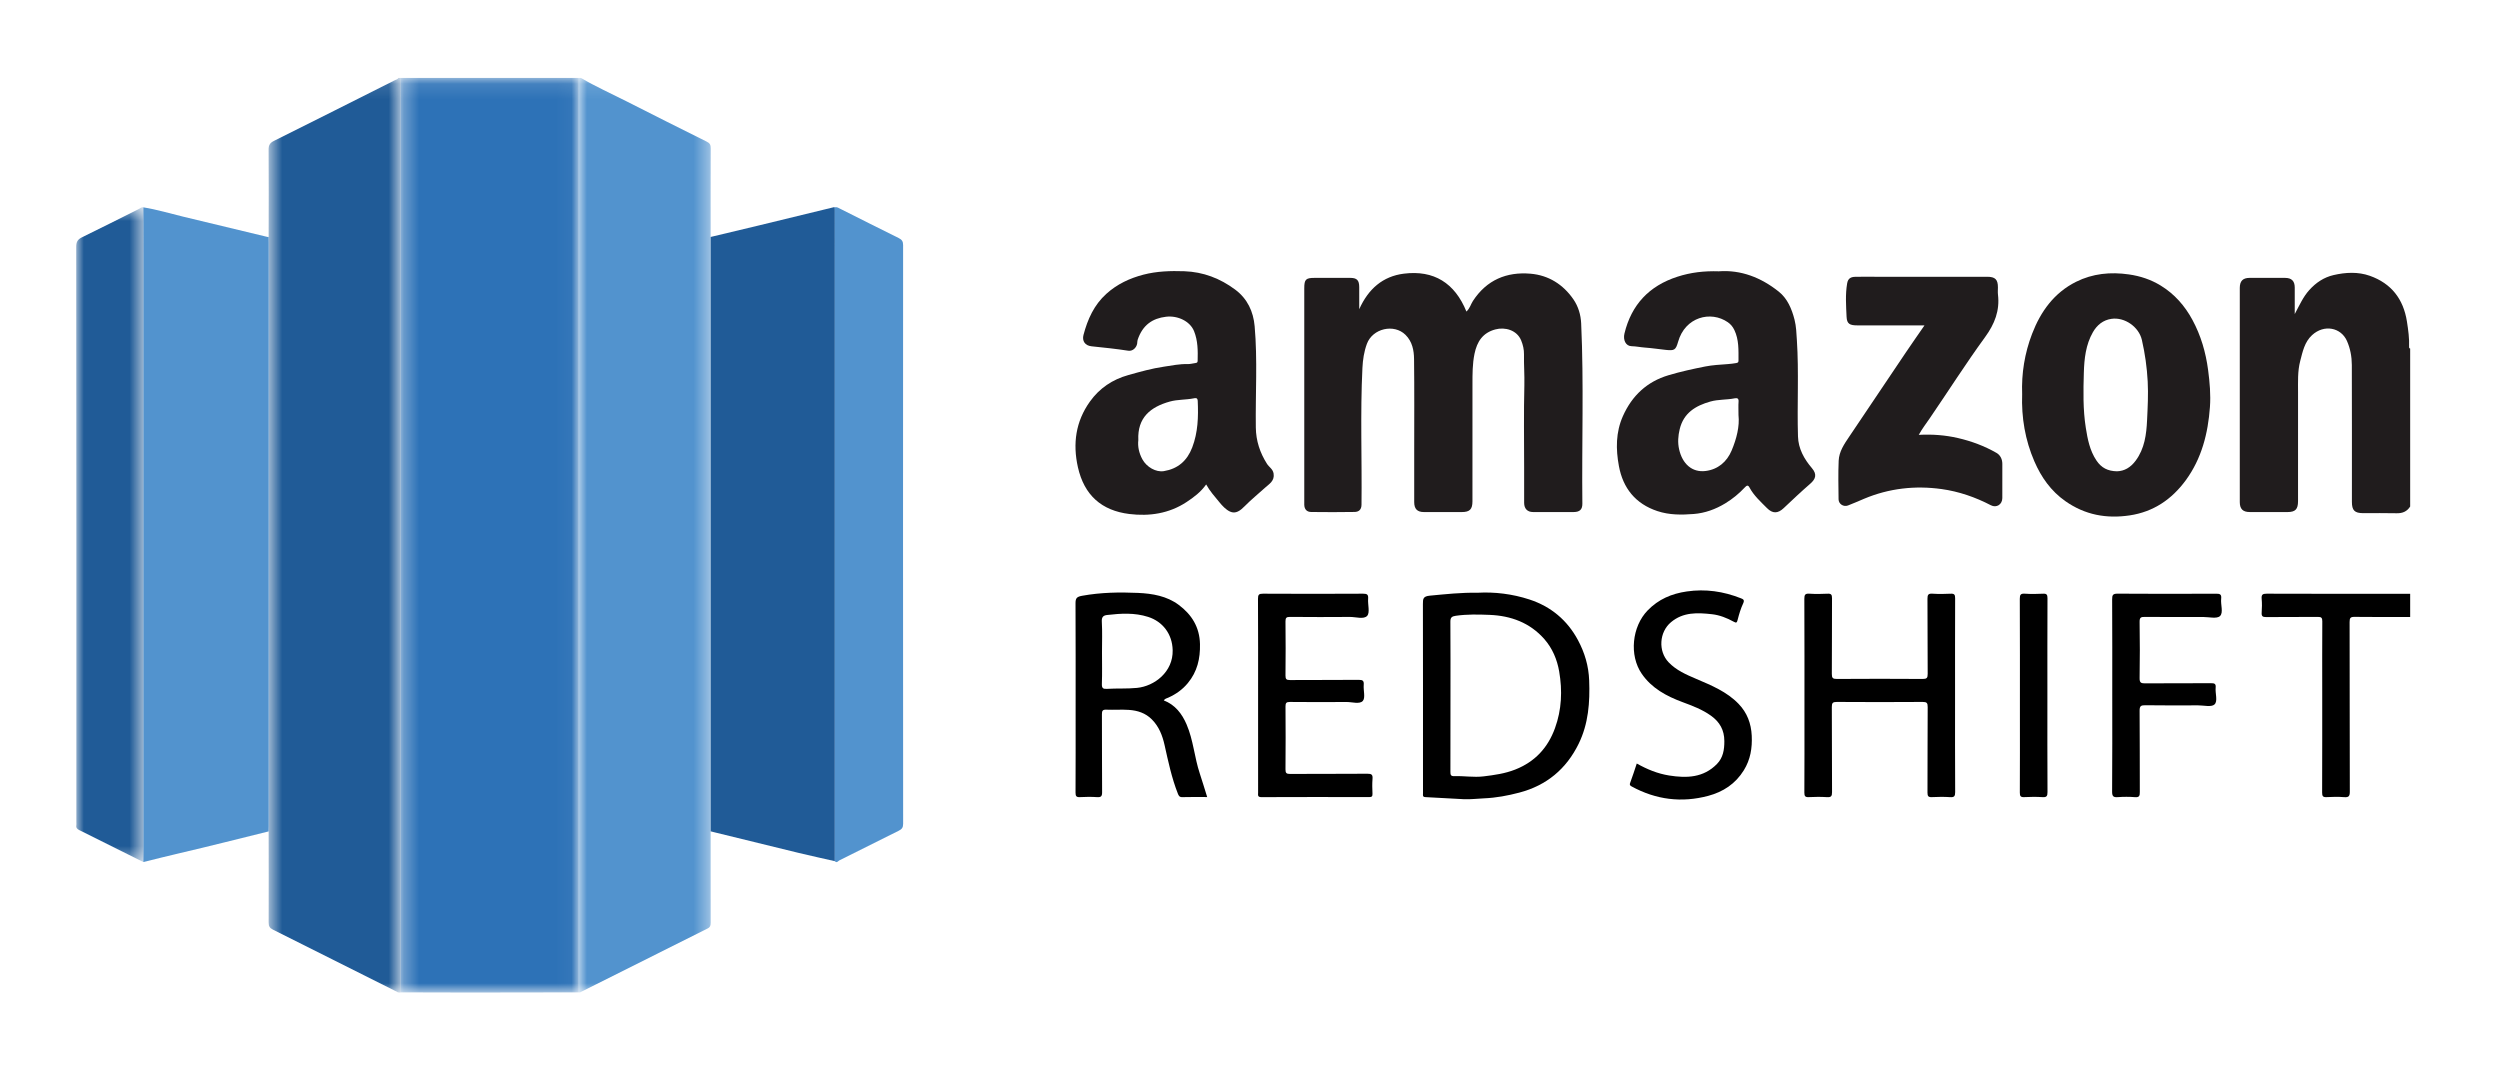
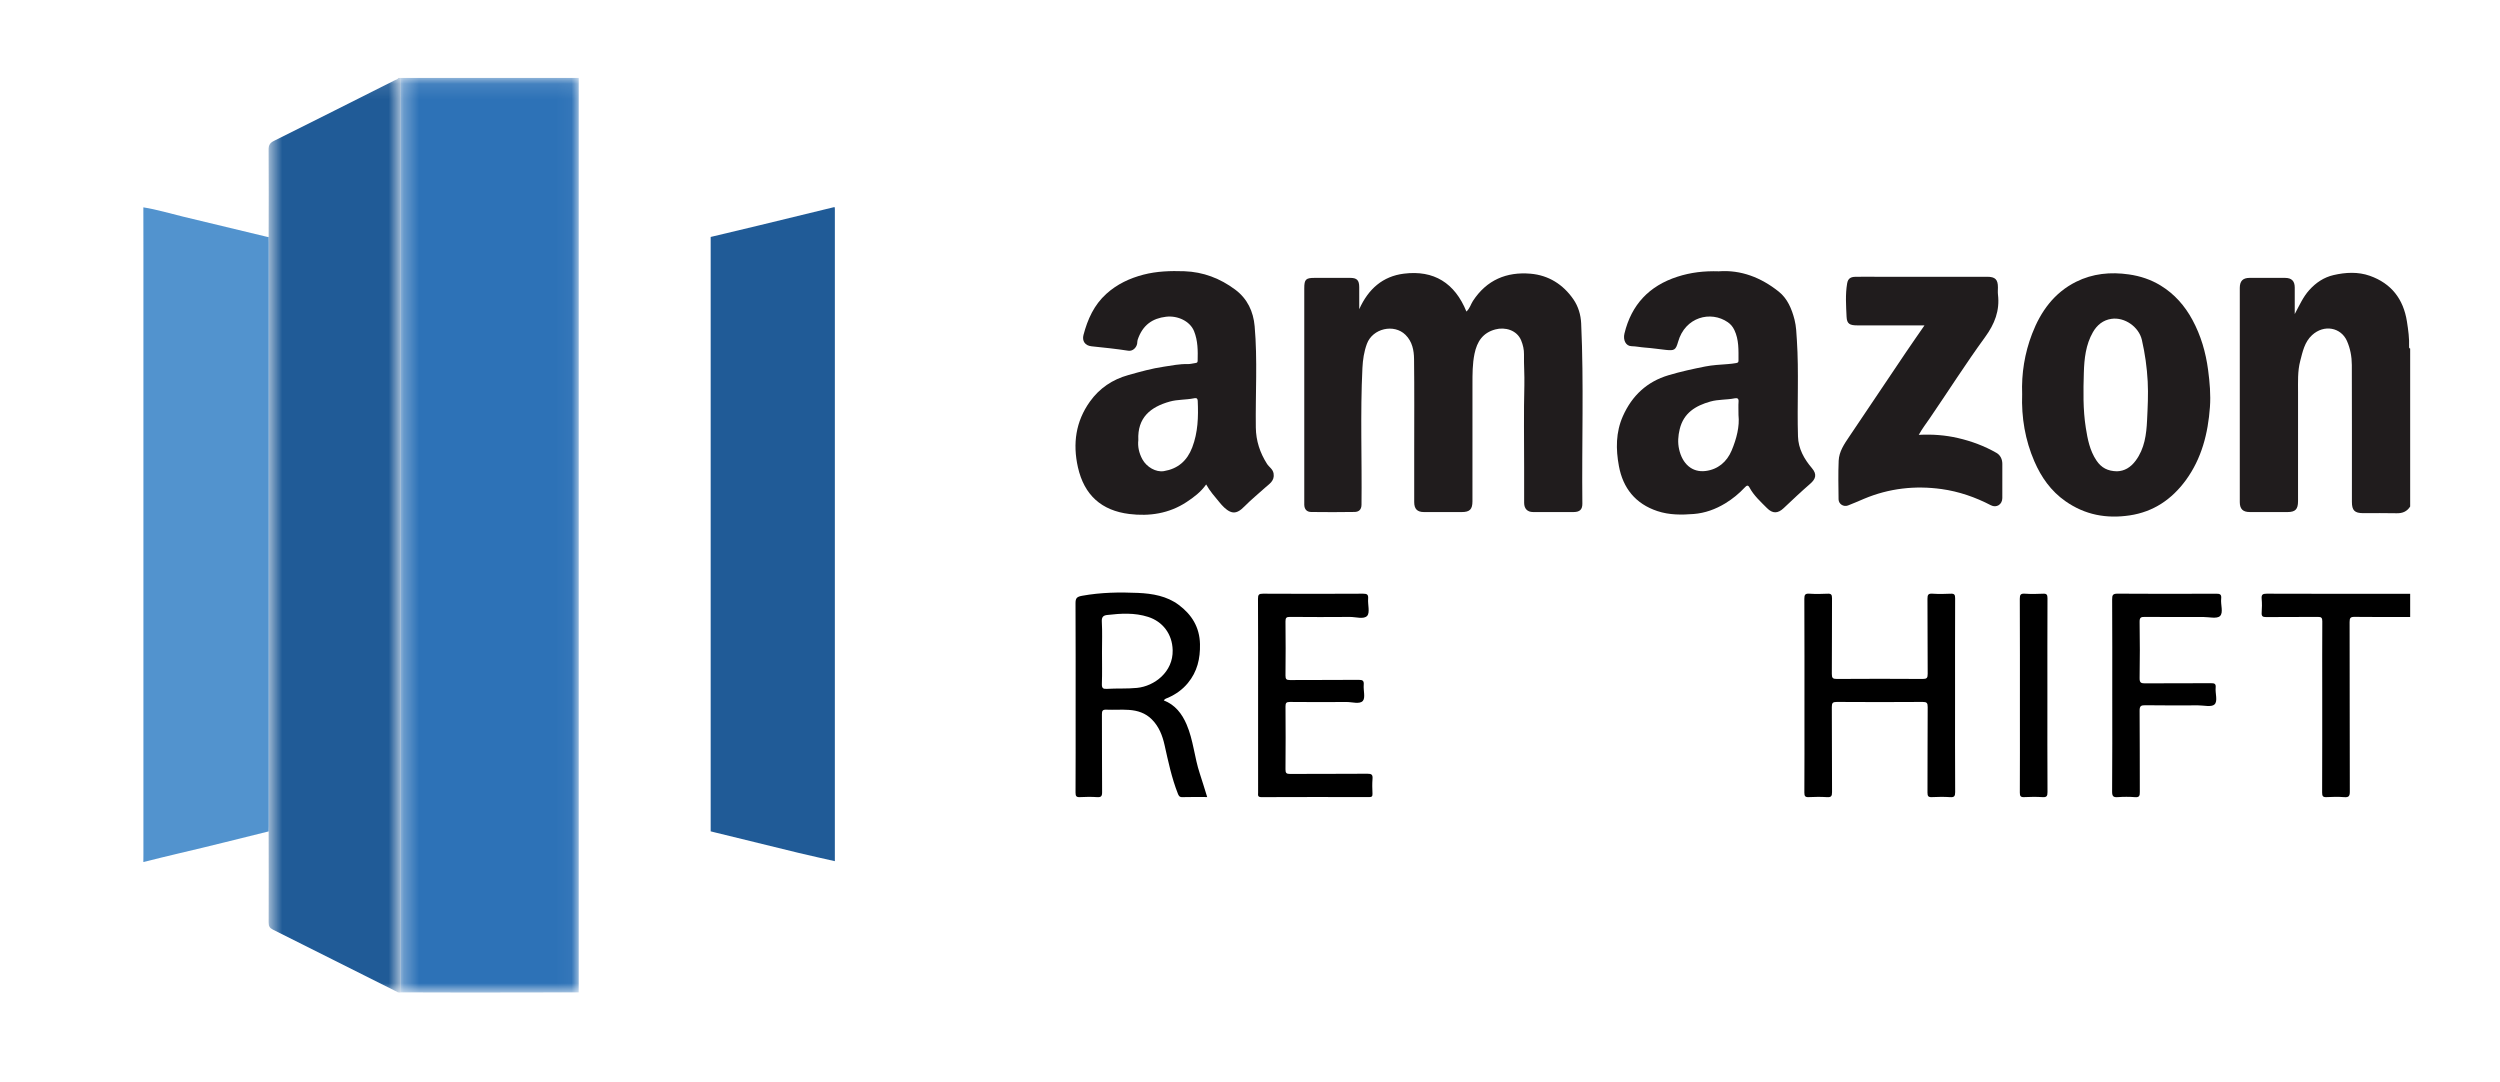
<svg xmlns="http://www.w3.org/2000/svg" width="164" height="71" viewBox="0 0 164 71" fill="none">
  <mask id="mask0_820_71506" style="mask-type:alpha" maskUnits="userSpaceOnUse" x="26" y="5" width="12" height="61">
    <path fill-rule="evenodd" clip-rule="evenodd" d="M26.281 5.113H37.965V65.111H26.281V5.113Z" fill="white" />
  </mask>
  <g mask="url(#mask0_820_71506)">
    <path fill-rule="evenodd" clip-rule="evenodd" d="M37.962 65.1C35.583 65.104 33.203 65.11 30.823 65.111C29.309 65.111 27.795 65.103 26.281 65.1C26.282 45.104 26.282 25.109 26.282 5.113H37.965C37.965 24.94 37.965 44.766 37.965 64.593C37.965 64.762 37.963 64.931 37.962 65.1Z" fill="#2D72B7" />
  </g>
  <mask id="mask1_820_71506" style="mask-type:alpha" maskUnits="userSpaceOnUse" x="17" y="5" width="10" height="61">
    <path fill-rule="evenodd" clip-rule="evenodd" d="M17.62 5.113H26.283V65.113H17.62V5.113Z" fill="white" />
  </mask>
  <g mask="url(#mask1_820_71506)">
    <path fill-rule="evenodd" clip-rule="evenodd" d="M26.283 5.113C26.282 25.109 26.282 45.104 26.281 65.1C26.137 65.148 26.031 65.056 25.917 64.999C23.246 63.659 20.576 62.316 17.902 60.983C17.689 60.877 17.622 60.752 17.623 60.516C17.631 58.524 17.625 56.532 17.622 54.54C17.625 54.419 17.629 54.299 17.629 54.178C17.629 41.419 17.629 28.66 17.629 15.902C17.629 15.781 17.625 15.66 17.622 15.54C17.625 13.636 17.636 11.731 17.62 9.827C17.617 9.521 17.706 9.373 17.976 9.239C20.625 7.921 23.267 6.589 25.911 5.259C25.991 5.219 26.091 5.206 26.138 5.113H26.283Z" fill="#205B97" />
  </g>
  <mask id="mask2_820_71506" style="mask-type:alpha" maskUnits="userSpaceOnUse" x="37" y="5" width="10" height="61">
-     <path fill-rule="evenodd" clip-rule="evenodd" d="M37.962 5.113H46.624V65.108H37.962V5.113Z" fill="white" />
-   </mask>
+     </mask>
  <g mask="url(#mask2_820_71506)">
-     <path fill-rule="evenodd" clip-rule="evenodd" d="M37.962 65.1C37.963 64.931 37.965 64.762 37.965 64.593C37.965 44.766 37.965 24.94 37.965 5.113H38.109C39.069 5.678 40.086 6.132 41.077 6.636C42.833 7.528 44.593 8.413 46.358 9.289C46.56 9.389 46.625 9.497 46.624 9.719C46.615 11.661 46.62 13.602 46.62 15.544V54.536C46.62 56.528 46.618 58.52 46.621 60.513C46.621 60.688 46.608 60.815 46.416 60.91C43.662 62.283 40.912 63.664 38.161 65.045C38.097 65.077 38.041 65.128 37.962 65.1Z" fill="#5293CE" />
+     <path fill-rule="evenodd" clip-rule="evenodd" d="M37.962 65.1C37.963 64.931 37.965 64.762 37.965 64.593C37.965 44.766 37.965 24.94 37.965 5.113H38.109C39.069 5.678 40.086 6.132 41.077 6.636C42.833 7.528 44.593 8.413 46.358 9.289C46.56 9.389 46.625 9.497 46.624 9.719C46.615 11.661 46.62 13.602 46.62 15.544V54.536C46.62 56.528 46.618 58.52 46.621 60.513C43.662 62.283 40.912 63.664 38.161 65.045C38.097 65.077 38.041 65.128 37.962 65.1Z" fill="#5293CE" />
  </g>
  <path fill-rule="evenodd" clip-rule="evenodd" d="M158.107 33.228C157.9 33.552 157.609 33.678 157.223 33.669C156.491 33.65 155.758 33.664 155.025 33.663C154.462 33.661 154.285 33.483 154.285 32.922C154.285 29.928 154.29 26.934 154.28 23.941C154.278 23.399 154.179 22.86 153.959 22.364C153.566 21.481 152.461 21.258 151.67 21.985C151.18 22.435 151.053 23.067 150.894 23.68C150.717 24.36 150.752 25.053 150.752 25.744C150.751 28.122 150.751 30.5 150.751 32.878C150.751 33.408 150.574 33.59 150.064 33.591C149.235 33.591 148.407 33.592 147.578 33.59C147.133 33.589 146.93 33.386 146.93 32.939C146.929 28.256 146.929 23.572 146.93 18.888C146.93 18.437 147.13 18.231 147.57 18.229C148.351 18.227 149.132 18.227 149.912 18.23C150.333 18.232 150.534 18.44 150.535 18.861C150.535 19.41 150.535 19.958 150.535 20.603C150.854 20.007 151.085 19.478 151.482 19.035C151.926 18.539 152.454 18.19 153.081 18.045C153.869 17.863 154.688 17.819 155.462 18.093C156.865 18.59 157.664 19.612 157.895 21.094C157.982 21.648 158.058 22.2 158.036 22.761C158.034 22.813 158.05 22.854 158.107 22.866V33.228Z" fill="#201C1D" />
  <path fill-rule="evenodd" clip-rule="evenodd" d="M158.107 40.474C156.893 40.474 155.679 40.484 154.466 40.467C154.196 40.464 154.133 40.53 154.134 40.801C154.144 44.508 154.136 48.215 154.148 51.922C154.149 52.222 154.083 52.317 153.779 52.293C153.397 52.263 153.01 52.271 152.627 52.291C152.39 52.304 152.331 52.231 152.332 51.995C152.341 49.774 152.338 47.552 152.338 45.33C152.338 43.808 152.332 42.287 152.343 40.765C152.345 40.53 152.285 40.466 152.049 40.469C150.92 40.482 149.79 40.467 148.66 40.48C148.425 40.483 148.349 40.422 148.366 40.184C148.388 39.883 148.392 39.579 148.365 39.279C148.341 39.005 148.43 38.945 148.697 38.946C151.497 38.957 154.297 38.953 157.097 38.953H158.107V40.474Z" fill="black" />
  <path fill-rule="evenodd" clip-rule="evenodd" d="M17.622 15.54C17.625 15.66 17.629 15.781 17.629 15.902C17.629 28.661 17.629 41.419 17.629 54.178C17.629 54.299 17.625 54.419 17.622 54.54C15.682 55.018 13.747 55.513 11.801 55.965C11 56.151 10.203 56.353 9.404 56.55C9.405 56.381 9.408 56.212 9.408 56.043C9.408 42.874 9.408 29.705 9.408 16.535C9.408 15.558 9.405 14.58 9.404 13.602C10.289 13.743 11.147 14.003 12.017 14.213C13.861 14.659 15.706 15.102 17.55 15.544C17.573 15.55 17.598 15.542 17.622 15.54Z" fill="#5293CE" />
  <path fill-rule="evenodd" clip-rule="evenodd" d="M46.62 54.536V15.544C47.677 15.292 48.734 15.043 49.789 14.787C51.424 14.391 53.058 13.991 54.693 13.594C54.714 13.588 54.74 13.599 54.763 13.602C54.765 13.651 54.767 13.699 54.767 13.747C54.767 27.996 54.766 42.244 54.766 56.493C53.979 56.314 53.19 56.143 52.406 55.954C50.566 55.509 48.728 55.055 46.889 54.604C46.8 54.582 46.71 54.559 46.62 54.536Z" fill="#205B97" />
  <path fill-rule="evenodd" clip-rule="evenodd" d="M89.166 20.284C89.764 18.947 90.716 18.125 92.094 17.952C94.059 17.706 95.436 18.562 96.197 20.438C96.424 20.231 96.483 19.959 96.625 19.742C97.525 18.363 98.835 17.82 100.406 17.955C101.577 18.056 102.534 18.649 103.214 19.634C103.539 20.105 103.699 20.656 103.725 21.216C103.905 25.157 103.76 29.102 103.803 33.044C103.807 33.423 103.627 33.589 103.236 33.59C102.346 33.592 101.457 33.592 100.568 33.59C100.202 33.59 99.987 33.375 99.984 32.993C99.98 32.208 99.983 31.423 99.983 30.638C99.983 28.851 99.953 27.062 99.998 25.276C100.015 24.598 99.961 23.924 99.974 23.247C99.979 22.937 99.912 22.63 99.786 22.326C99.506 21.654 98.731 21.438 98.094 21.61C97.271 21.831 96.893 22.404 96.727 23.211C96.591 23.876 96.594 24.538 96.594 25.206C96.593 27.766 96.594 30.326 96.593 32.886C96.593 33.41 96.414 33.591 95.898 33.591C95.069 33.591 94.24 33.591 93.41 33.591C92.973 33.59 92.773 33.389 92.772 32.938C92.77 31.839 92.772 30.74 92.772 29.641C92.772 27.613 92.786 25.584 92.762 23.555C92.756 22.981 92.645 22.407 92.203 21.968C91.447 21.217 90.04 21.547 89.668 22.557C89.479 23.071 89.402 23.596 89.375 24.143C89.228 27.132 89.35 30.122 89.315 33.112C89.311 33.443 89.129 33.579 88.864 33.584C87.915 33.602 86.965 33.597 86.016 33.587C85.724 33.584 85.568 33.41 85.56 33.112C85.558 33.04 85.56 32.967 85.56 32.895V18.911C85.56 18.329 85.66 18.229 86.237 18.229C87.018 18.229 87.799 18.228 88.581 18.229C89.014 18.23 89.164 18.386 89.165 18.831C89.167 19.29 89.166 19.749 89.166 20.284Z" fill="#201C1D" />
-   <path fill-rule="evenodd" clip-rule="evenodd" d="M54.766 56.493C54.766 42.244 54.767 27.996 54.767 13.747C54.767 13.699 54.765 13.651 54.763 13.602C54.907 13.559 55.016 13.645 55.132 13.703C56.407 14.342 57.678 14.987 58.957 15.617C59.169 15.722 59.245 15.842 59.244 16.083C59.238 28.737 59.237 41.39 59.246 54.044C59.246 54.291 59.159 54.396 58.956 54.497C57.656 55.139 56.364 55.796 55.065 56.439C54.981 56.481 54.892 56.642 54.766 56.493Z" fill="#5293CE" />
  <mask id="mask3_820_71506" style="mask-type:alpha" maskUnits="userSpaceOnUse" x="5" y="13" width="5" height="44">
    <path fill-rule="evenodd" clip-rule="evenodd" d="M5 13.596H9.408V56.55H5V13.596Z" fill="white" />
  </mask>
  <g mask="url(#mask3_820_71506)">
-     <path fill-rule="evenodd" clip-rule="evenodd" d="M9.404 13.602C9.405 14.58 9.408 15.558 9.408 16.536C9.408 29.705 9.408 42.874 9.408 56.043C9.408 56.212 9.405 56.381 9.404 56.55C8.005 55.852 6.607 55.152 5.206 54.458C5.066 54.388 4.976 54.308 5.007 54.136C5.018 54.078 5.009 54.016 5.009 53.955C5.009 41.364 5.011 28.773 5 16.181C5 15.852 5.105 15.7 5.387 15.562C6.636 14.956 7.873 14.326 9.115 13.706C9.206 13.661 9.285 13.572 9.404 13.602Z" fill="#205B97" />
-   </g>
+     </g>
  <path fill-rule="evenodd" clip-rule="evenodd" d="M114.045 27.227C114.045 26.857 114.03 26.603 114.05 26.351C114.068 26.138 113.964 26.096 113.799 26.129C113.27 26.237 112.723 26.193 112.197 26.342C111.228 26.617 110.447 27.087 110.189 28.152C110.083 28.592 110.049 29.033 110.151 29.481C110.363 30.415 110.988 31.008 111.886 30.897C112.693 30.797 113.283 30.298 113.595 29.554C113.92 28.781 114.126 27.968 114.045 27.227ZM112.75 17.798C114.204 17.689 115.528 18.206 116.689 19.133C117.258 19.588 117.542 20.267 117.722 20.974C117.833 21.411 117.846 21.86 117.875 22.311C118.013 24.418 117.884 26.526 117.948 28.632C117.971 29.431 118.35 30.112 118.862 30.71C119.227 31.136 119.09 31.441 118.746 31.738C118.152 32.253 117.581 32.794 117.009 33.334C116.626 33.696 116.282 33.703 115.911 33.328C115.493 32.907 115.048 32.509 114.763 31.974C114.667 31.793 114.573 31.855 114.464 31.971C114.083 32.379 113.659 32.727 113.178 33.02C112.536 33.411 111.843 33.659 111.117 33.717C110.32 33.781 109.512 33.79 108.723 33.527C107.283 33.048 106.467 32.019 106.2 30.573C105.996 29.473 105.988 28.362 106.465 27.292C107.068 25.944 108.05 25.034 109.453 24.615C110.242 24.379 111.052 24.203 111.861 24.042C112.344 23.946 112.843 23.923 113.337 23.885C113.526 23.871 113.71 23.849 113.897 23.817C114.03 23.794 114.047 23.744 114.046 23.634C114.044 22.96 114.079 22.288 113.773 21.647C113.667 21.425 113.524 21.262 113.348 21.14C112.227 20.363 110.545 20.79 110.083 22.422C109.927 22.975 109.833 23.009 109.279 22.953C108.822 22.906 108.367 22.833 107.909 22.801C107.614 22.78 107.326 22.716 107.027 22.71C106.653 22.702 106.46 22.308 106.564 21.878C107.025 19.977 108.19 18.75 110.041 18.152C110.906 17.872 111.786 17.767 112.75 17.798Z" fill="#201C1D" />
  <path fill-rule="evenodd" clip-rule="evenodd" d="M74.674 28.87C74.625 29.282 74.715 29.723 74.945 30.139C75.224 30.641 75.83 30.992 76.35 30.906C77.266 30.754 77.873 30.234 78.21 29.353C78.59 28.361 78.617 27.34 78.571 26.302C78.561 26.075 78.422 26.109 78.308 26.131C77.79 26.236 77.255 26.199 76.741 26.342C75.477 26.694 74.605 27.393 74.674 28.87ZM79.125 31.779C78.769 32.284 78.31 32.623 77.839 32.934C76.694 33.69 75.397 33.881 74.082 33.718C72.267 33.494 71.123 32.488 70.71 30.646C70.366 29.108 70.563 27.649 71.5 26.342C72.13 25.462 72.979 24.895 74.018 24.604C74.792 24.387 75.566 24.168 76.36 24.053C76.872 23.979 77.384 23.868 77.906 23.884C78.087 23.89 78.255 23.835 78.429 23.814C78.543 23.8 78.564 23.755 78.566 23.657C78.583 23.003 78.582 22.354 78.332 21.729C78.068 21.069 77.256 20.687 76.492 20.778C75.618 20.881 74.958 21.305 74.628 22.297C74.603 22.374 74.612 22.462 74.597 22.543C74.545 22.827 74.289 23.049 74.02 23.008C73.218 22.884 72.412 22.8 71.605 22.717C71.179 22.673 70.972 22.368 71.077 21.97C71.349 20.943 71.768 20.004 72.579 19.273C73.283 18.637 74.11 18.252 75.007 18.018C75.885 17.79 76.787 17.762 77.691 17.793C78.931 17.837 80.034 18.258 81.027 18.997C81.833 19.597 82.221 20.44 82.305 21.401C82.499 23.612 82.353 25.831 82.382 28.047C82.394 28.921 82.654 29.704 83.116 30.43C83.253 30.644 83.5 30.768 83.548 31.064C83.627 31.549 83.257 31.75 82.99 31.992C82.54 32.399 82.07 32.782 81.643 33.214C81.376 33.484 81.065 33.739 80.682 33.557C80.415 33.43 80.186 33.184 79.993 32.947C79.689 32.576 79.365 32.217 79.125 31.779Z" fill="#201C1D" />
  <path fill-rule="evenodd" clip-rule="evenodd" d="M138.879 30.917C139.364 30.901 139.762 30.669 140.094 30.227C140.691 29.43 140.804 28.489 140.848 27.564C140.888 26.724 140.934 25.878 140.889 25.029C140.84 24.102 140.713 23.196 140.507 22.298C140.309 21.44 139.376 20.79 138.511 20.916C137.967 20.995 137.567 21.317 137.296 21.79C136.825 22.61 136.727 23.53 136.7 24.443C136.665 25.65 136.639 26.862 136.829 28.065C136.948 28.82 137.09 29.555 137.527 30.209C137.847 30.688 138.268 30.907 138.879 30.917ZM132.653 25.858C132.603 24.496 132.817 23.174 133.303 21.904C133.867 20.432 134.751 19.206 136.189 18.487C137.28 17.942 138.448 17.828 139.657 18.002C140.408 18.11 141.099 18.339 141.745 18.735C142.649 19.289 143.324 20.06 143.823 20.983C144.378 22.009 144.699 23.109 144.852 24.274C144.959 25.084 145.03 25.895 144.972 26.702C144.847 28.429 144.429 30.08 143.389 31.502C142.472 32.754 141.269 33.578 139.705 33.81C138.18 34.037 136.776 33.779 135.49 32.877C134.539 32.211 133.905 31.304 133.457 30.271C132.849 28.871 132.599 27.388 132.653 25.858Z" fill="#201C1D" />
  <path fill-rule="evenodd" clip-rule="evenodd" d="M125.871 28.526C126.765 28.48 127.61 28.543 128.443 28.736C129.331 28.941 130.18 29.257 130.97 29.71C131.217 29.851 131.354 30.12 131.353 30.432C131.351 31.18 131.355 31.929 131.352 32.677C131.35 33.094 130.968 33.336 130.602 33.145C129.582 32.614 128.501 32.24 127.371 32.083C125.63 31.841 123.922 32.032 122.285 32.719C121.933 32.867 121.584 33.024 121.226 33.16C120.934 33.27 120.614 33.062 120.61 32.758C120.602 31.913 120.58 31.067 120.617 30.223C120.643 29.622 120.982 29.129 121.31 28.643C122.546 26.811 123.774 24.975 125.009 23.142C125.406 22.554 125.814 21.972 126.247 21.345H122.786C122.474 21.345 122.161 21.345 121.849 21.345C121.346 21.344 121.156 21.252 121.135 20.778C121.103 20.052 121.048 19.321 121.173 18.59C121.231 18.247 121.431 18.165 121.71 18.159C122.142 18.149 122.575 18.156 123.008 18.156C125.459 18.156 127.91 18.156 130.361 18.156C130.885 18.157 131.064 18.334 131.064 18.853C131.064 19.009 131.048 19.168 131.067 19.323C131.193 20.381 130.849 21.252 130.22 22.116C128.955 23.854 127.8 25.672 126.586 27.448C126.35 27.793 126.093 28.123 125.871 28.526Z" fill="#201C1D" />
-   <path fill-rule="evenodd" clip-rule="evenodd" d="M95.151 45.666C95.151 47.319 95.154 48.972 95.147 50.625C95.147 50.827 95.165 50.925 95.41 50.916C96.046 50.892 96.674 51.009 97.323 50.93C98.034 50.844 98.723 50.748 99.397 50.483C100.688 49.975 101.536 49.063 102.007 47.767C102.448 46.553 102.499 45.309 102.283 44.052C102.147 43.261 101.836 42.524 101.304 41.92C100.357 40.846 99.113 40.392 97.718 40.336C96.982 40.306 96.244 40.29 95.507 40.394C95.251 40.431 95.143 40.497 95.145 40.78C95.158 42.408 95.151 44.037 95.151 45.666ZM96.951 38.883C98.036 38.823 99.209 38.958 100.333 39.327C101.732 39.786 102.811 40.677 103.515 41.993C103.957 42.818 104.214 43.684 104.25 44.637C104.305 46.076 104.201 47.479 103.562 48.787C102.753 50.443 101.455 51.525 99.668 51.995C98.907 52.195 98.142 52.339 97.35 52.371C96.912 52.389 96.473 52.447 96.034 52.428C95.192 52.391 94.351 52.327 93.509 52.291C93.303 52.282 93.35 52.16 93.349 52.048C93.347 51.505 93.348 50.962 93.348 50.419C93.348 46.82 93.352 43.222 93.343 39.624C93.342 39.281 93.354 39.117 93.799 39.075C94.815 38.98 95.826 38.866 96.951 38.883Z" fill="black" />
  <path fill-rule="evenodd" clip-rule="evenodd" d="M128.252 45.656C128.252 47.757 128.246 49.858 128.259 51.959C128.26 52.228 128.199 52.311 127.927 52.293C127.532 52.266 127.133 52.271 126.738 52.291C126.501 52.304 126.442 52.231 126.443 51.995C126.453 50.124 126.442 48.252 126.456 46.381C126.458 46.11 126.393 46.045 126.124 46.047C124.249 46.06 122.375 46.06 120.5 46.047C120.23 46.045 120.166 46.11 120.168 46.381C120.181 48.24 120.169 50.1 120.182 51.959C120.184 52.23 120.121 52.31 119.849 52.293C119.455 52.267 119.056 52.271 118.661 52.291C118.423 52.304 118.365 52.23 118.366 51.995C118.377 50.293 118.372 48.59 118.372 46.887C118.372 44.352 118.377 41.816 118.365 39.28C118.364 39.011 118.424 38.928 118.697 38.946C119.092 38.972 119.49 38.968 119.886 38.947C120.122 38.935 120.182 39.007 120.18 39.243C120.17 40.897 120.182 42.552 120.168 44.206C120.166 44.477 120.231 44.541 120.5 44.539C122.375 44.526 124.249 44.526 126.124 44.539C126.393 44.541 126.458 44.477 126.456 44.206C126.442 42.564 126.456 40.922 126.442 39.28C126.439 39.009 126.503 38.928 126.774 38.946C127.169 38.972 127.568 38.968 127.963 38.947C128.201 38.935 128.258 39.009 128.257 39.244C128.248 41.381 128.252 43.519 128.252 45.656Z" fill="black" />
  <path fill-rule="evenodd" clip-rule="evenodd" d="M72.291 42.765C72.291 43.465 72.308 44.166 72.283 44.866C72.273 45.154 72.369 45.205 72.624 45.189C73.278 45.148 73.932 45.191 74.589 45.126C75.729 45.013 76.963 44.082 76.927 42.65C76.901 41.579 76.266 40.773 75.32 40.469C74.428 40.183 73.528 40.239 72.624 40.344C72.385 40.371 72.262 40.472 72.279 40.774C72.317 41.435 72.291 42.101 72.291 42.765ZM76.344 45.947C77.089 46.234 77.536 46.817 77.839 47.519C78.285 48.551 78.354 49.689 78.708 50.749C78.876 51.254 79.028 51.766 79.191 52.286C78.639 52.286 78.099 52.275 77.559 52.292C77.371 52.298 77.321 52.198 77.268 52.063C76.861 51.03 76.636 49.948 76.394 48.869C76.256 48.254 76.032 47.668 75.566 47.198C75.142 46.769 74.62 46.608 74.054 46.569C73.564 46.535 73.069 46.576 72.578 46.555C72.336 46.545 72.285 46.624 72.286 46.855C72.296 48.556 72.284 50.258 72.298 51.96C72.301 52.232 72.235 52.311 71.965 52.292C71.595 52.267 71.22 52.27 70.849 52.291C70.611 52.305 70.554 52.23 70.555 51.995C70.565 50.221 70.561 48.447 70.561 46.672C70.561 44.306 70.567 41.941 70.554 39.575C70.552 39.232 70.646 39.144 70.996 39.081C72.212 38.861 73.436 38.84 74.656 38.895C75.596 38.937 76.544 39.096 77.328 39.683C78.175 40.316 78.694 41.139 78.719 42.252C78.74 43.209 78.54 44.064 77.921 44.812C77.569 45.238 77.139 45.54 76.645 45.763C76.54 45.811 76.419 45.828 76.344 45.947Z" fill="black" />
  <path fill-rule="evenodd" clip-rule="evenodd" d="M82.531 45.619C82.531 43.506 82.537 41.393 82.524 39.28C82.523 39.01 82.586 38.944 82.856 38.946C85.043 38.959 87.23 38.958 89.417 38.946C89.685 38.945 89.77 39.005 89.749 39.279C89.719 39.662 89.88 40.181 89.688 40.398C89.468 40.645 88.944 40.468 88.552 40.471C87.243 40.481 85.933 40.481 84.623 40.469C84.388 40.467 84.326 40.528 84.328 40.765C84.341 41.948 84.341 43.132 84.328 44.315C84.326 44.552 84.388 44.612 84.623 44.611C86.125 44.599 87.627 44.613 89.129 44.598C89.399 44.595 89.483 44.66 89.46 44.932C89.431 45.291 89.582 45.778 89.401 45.98C89.194 46.212 88.703 46.049 88.335 46.051C87.098 46.059 85.86 46.061 84.622 46.048C84.385 46.046 84.327 46.111 84.329 46.346C84.34 47.722 84.34 49.099 84.328 50.475C84.326 50.713 84.391 50.771 84.624 50.77C86.318 50.76 88.013 50.771 89.707 50.757C89.978 50.755 90.059 50.821 90.037 51.092C90.011 51.416 90.021 51.744 90.035 52.069C90.043 52.246 89.984 52.29 89.813 52.289C87.457 52.284 85.102 52.281 82.747 52.292C82.479 52.294 82.532 52.142 82.532 51.994C82.531 49.869 82.531 47.744 82.531 45.619Z" fill="black" />
-   <path fill-rule="evenodd" clip-rule="evenodd" d="M107.372 50.086C108.054 50.471 108.749 50.754 109.5 50.873C110.646 51.054 111.747 51.023 112.632 50.117C113.037 49.702 113.119 49.184 113.117 48.617C113.115 47.891 112.818 47.364 112.24 46.95C111.665 46.538 111.016 46.298 110.364 46.055C109.319 45.666 108.355 45.152 107.7 44.202C106.863 42.989 107.058 41.1 108.089 40.04C108.799 39.31 109.656 38.945 110.65 38.8C111.882 38.62 113.056 38.794 114.201 39.246C114.345 39.303 114.461 39.349 114.354 39.577C114.192 39.921 114.083 40.294 113.988 40.665C113.94 40.852 113.902 40.879 113.735 40.786C113.286 40.538 112.805 40.347 112.3 40.292C111.36 40.189 110.42 40.141 109.615 40.818C108.844 41.465 108.765 42.715 109.458 43.443C109.966 43.976 110.616 44.254 111.271 44.534C112.268 44.961 113.277 45.371 114.052 46.174C114.611 46.753 114.876 47.459 114.914 48.264C114.952 49.071 114.83 49.826 114.396 50.529C113.844 51.421 113.038 51.946 112.063 52.207C110.313 52.675 108.632 52.463 107.036 51.591C106.893 51.514 106.898 51.459 106.95 51.322C107.102 50.923 107.228 50.514 107.372 50.086Z" fill="black" />
  <path fill-rule="evenodd" clip-rule="evenodd" d="M138.564 45.591C138.564 43.502 138.57 41.413 138.557 39.324C138.555 39.039 138.601 38.942 138.916 38.944C141.067 38.961 143.218 38.957 145.369 38.947C145.62 38.946 145.742 38.979 145.709 39.271C145.664 39.662 145.869 40.191 145.631 40.414C145.424 40.609 144.903 40.473 144.521 40.474C143.248 40.476 141.974 40.481 140.7 40.469C140.448 40.466 140.354 40.505 140.358 40.793C140.378 42.024 140.379 43.256 140.358 44.487C140.353 44.792 140.459 44.83 140.72 44.828C142.161 44.816 143.603 44.827 145.045 44.818C145.265 44.816 145.373 44.85 145.347 45.105C145.309 45.485 145.502 45.996 145.271 46.212C145.07 46.401 144.566 46.27 144.196 46.271C143.043 46.273 141.889 46.282 140.735 46.264C140.449 46.26 140.355 46.312 140.358 46.627C140.376 48.402 140.362 50.177 140.372 51.952C140.374 52.207 140.337 52.317 140.049 52.293C139.679 52.263 139.303 52.266 138.932 52.292C138.643 52.313 138.553 52.245 138.555 51.93C138.572 49.817 138.564 47.704 138.564 45.591Z" fill="black" />
  <path fill-rule="evenodd" clip-rule="evenodd" d="M134.309 45.656C134.309 47.757 134.303 49.858 134.316 51.959C134.318 52.23 134.255 52.31 133.984 52.292C133.589 52.267 133.19 52.27 132.795 52.291C132.556 52.304 132.499 52.229 132.501 51.995C132.511 50.232 132.506 48.469 132.506 46.706C132.506 44.23 132.511 41.755 132.499 39.279C132.498 39.008 132.561 38.928 132.832 38.946C133.227 38.972 133.625 38.968 134.021 38.947C134.259 38.935 134.316 39.01 134.315 39.244C134.305 41.382 134.309 43.519 134.309 45.656Z" fill="black" />
</svg>